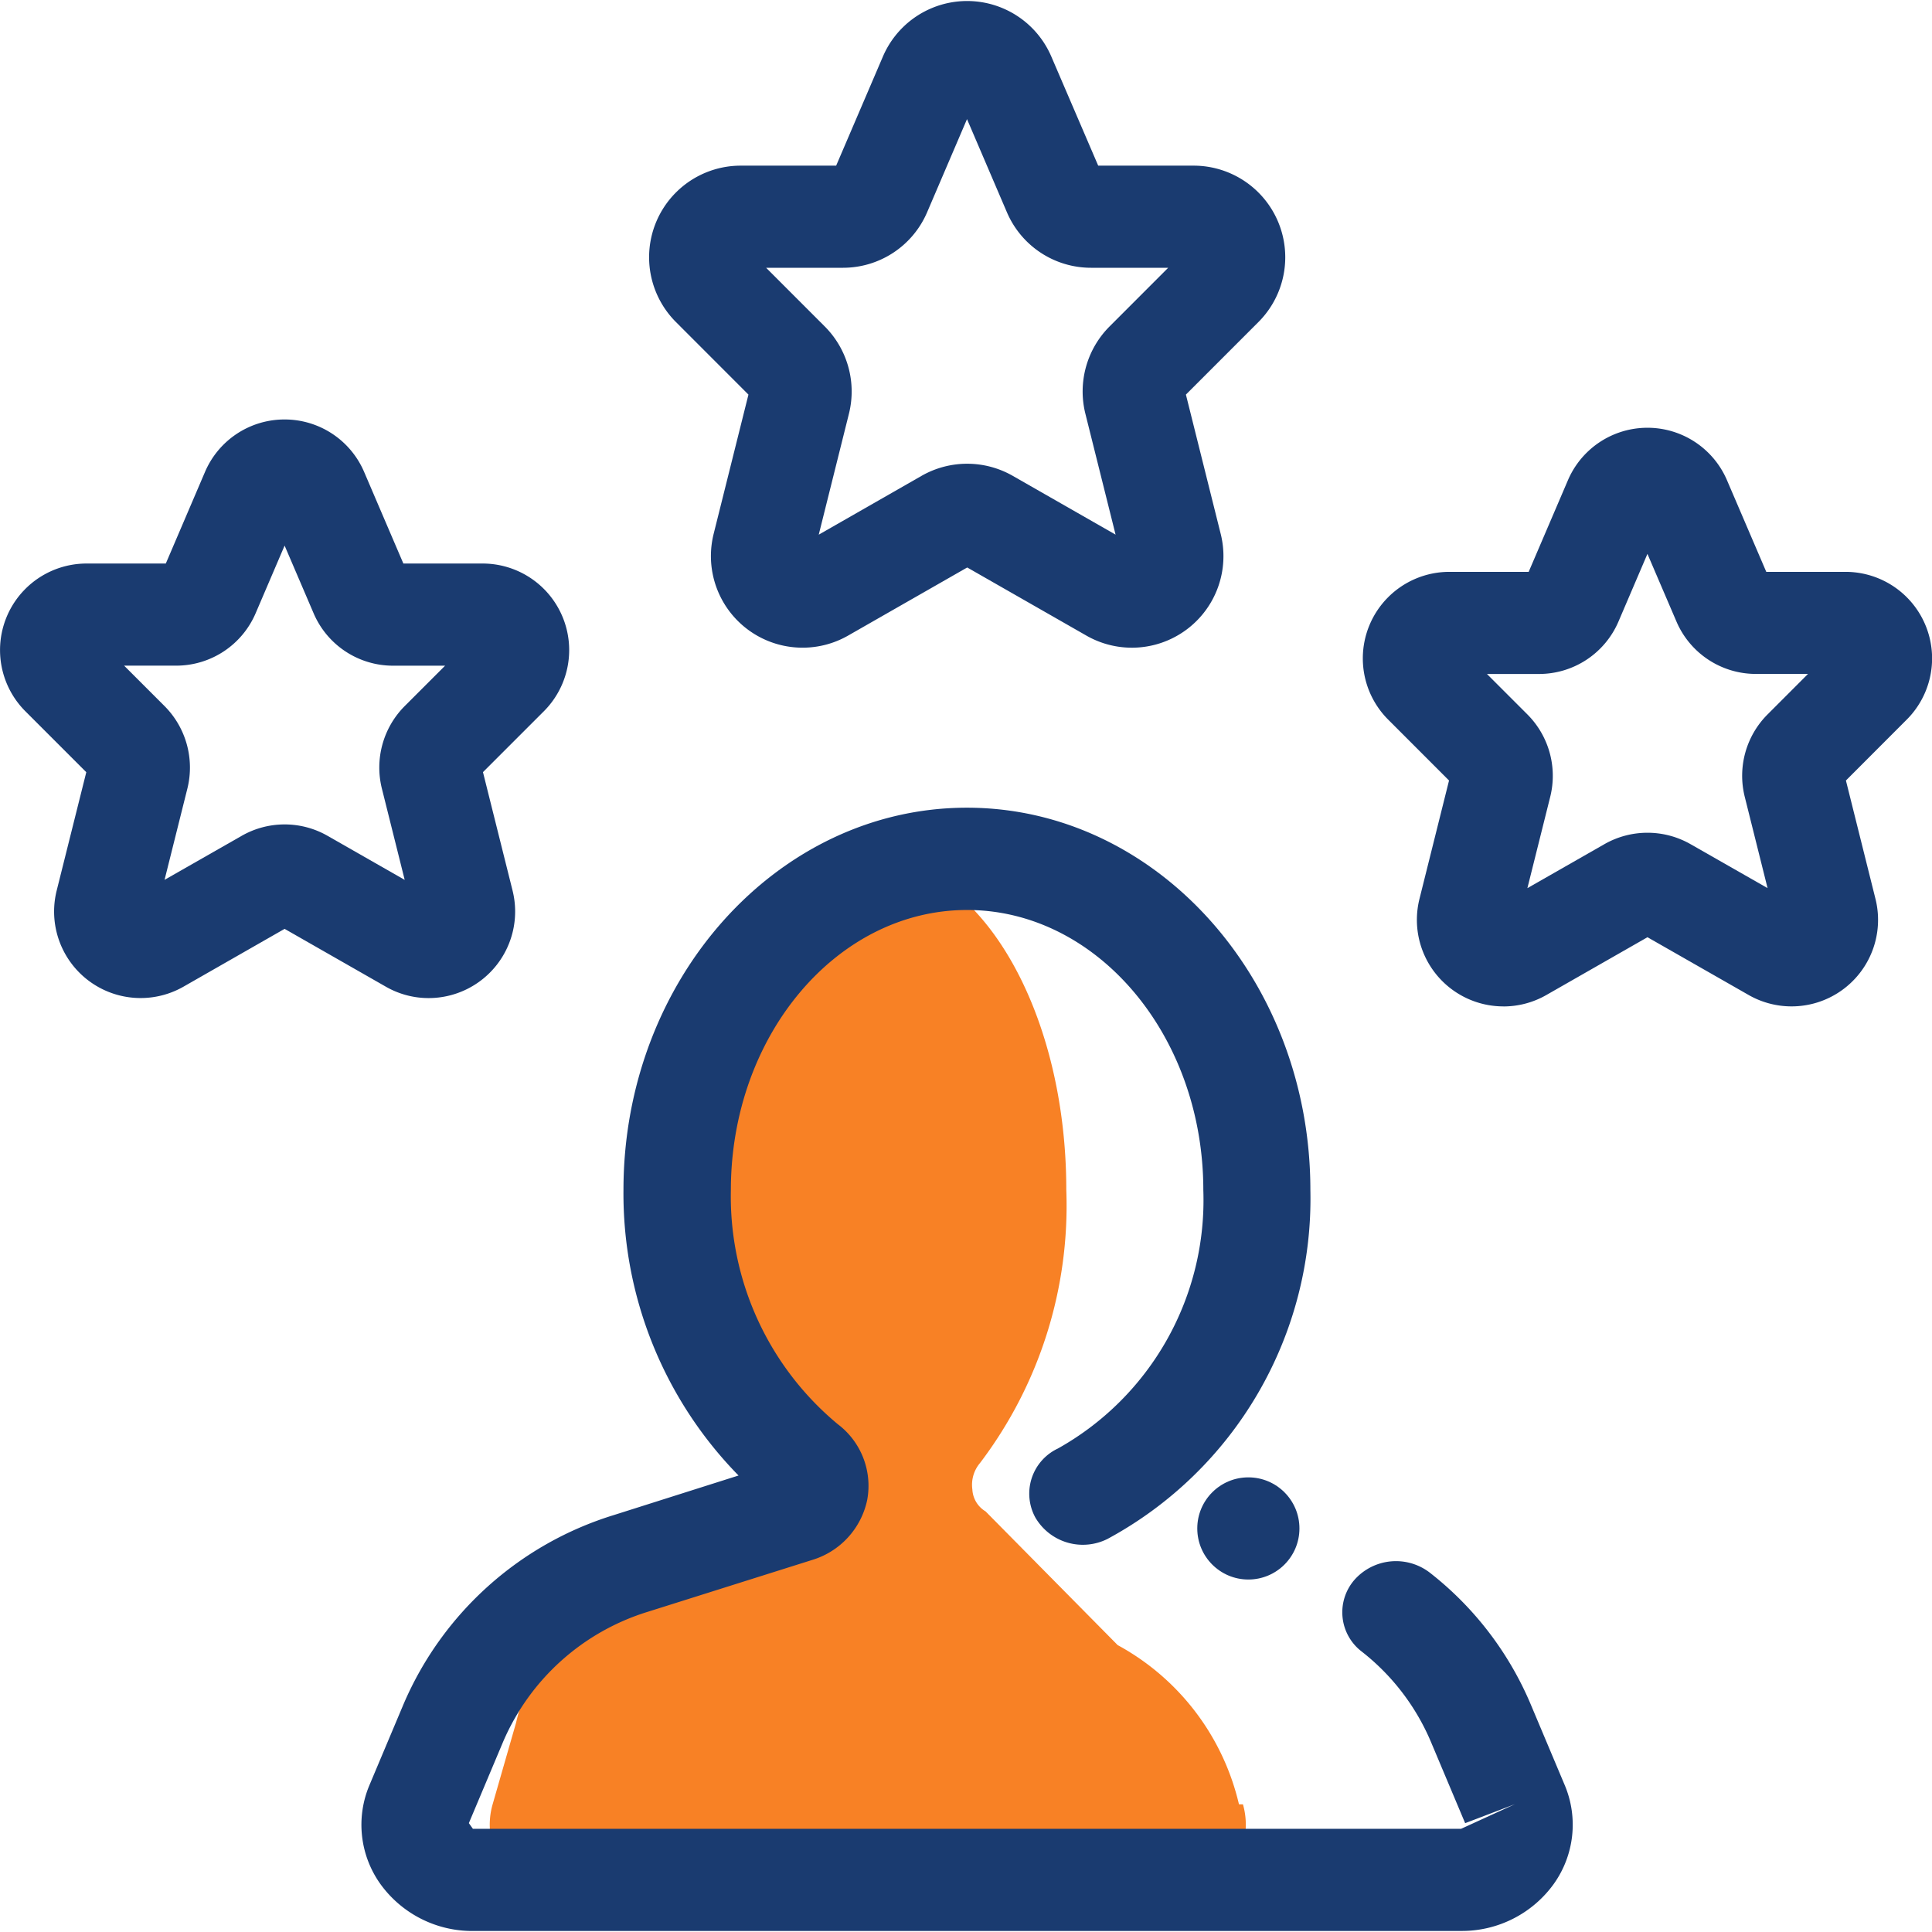
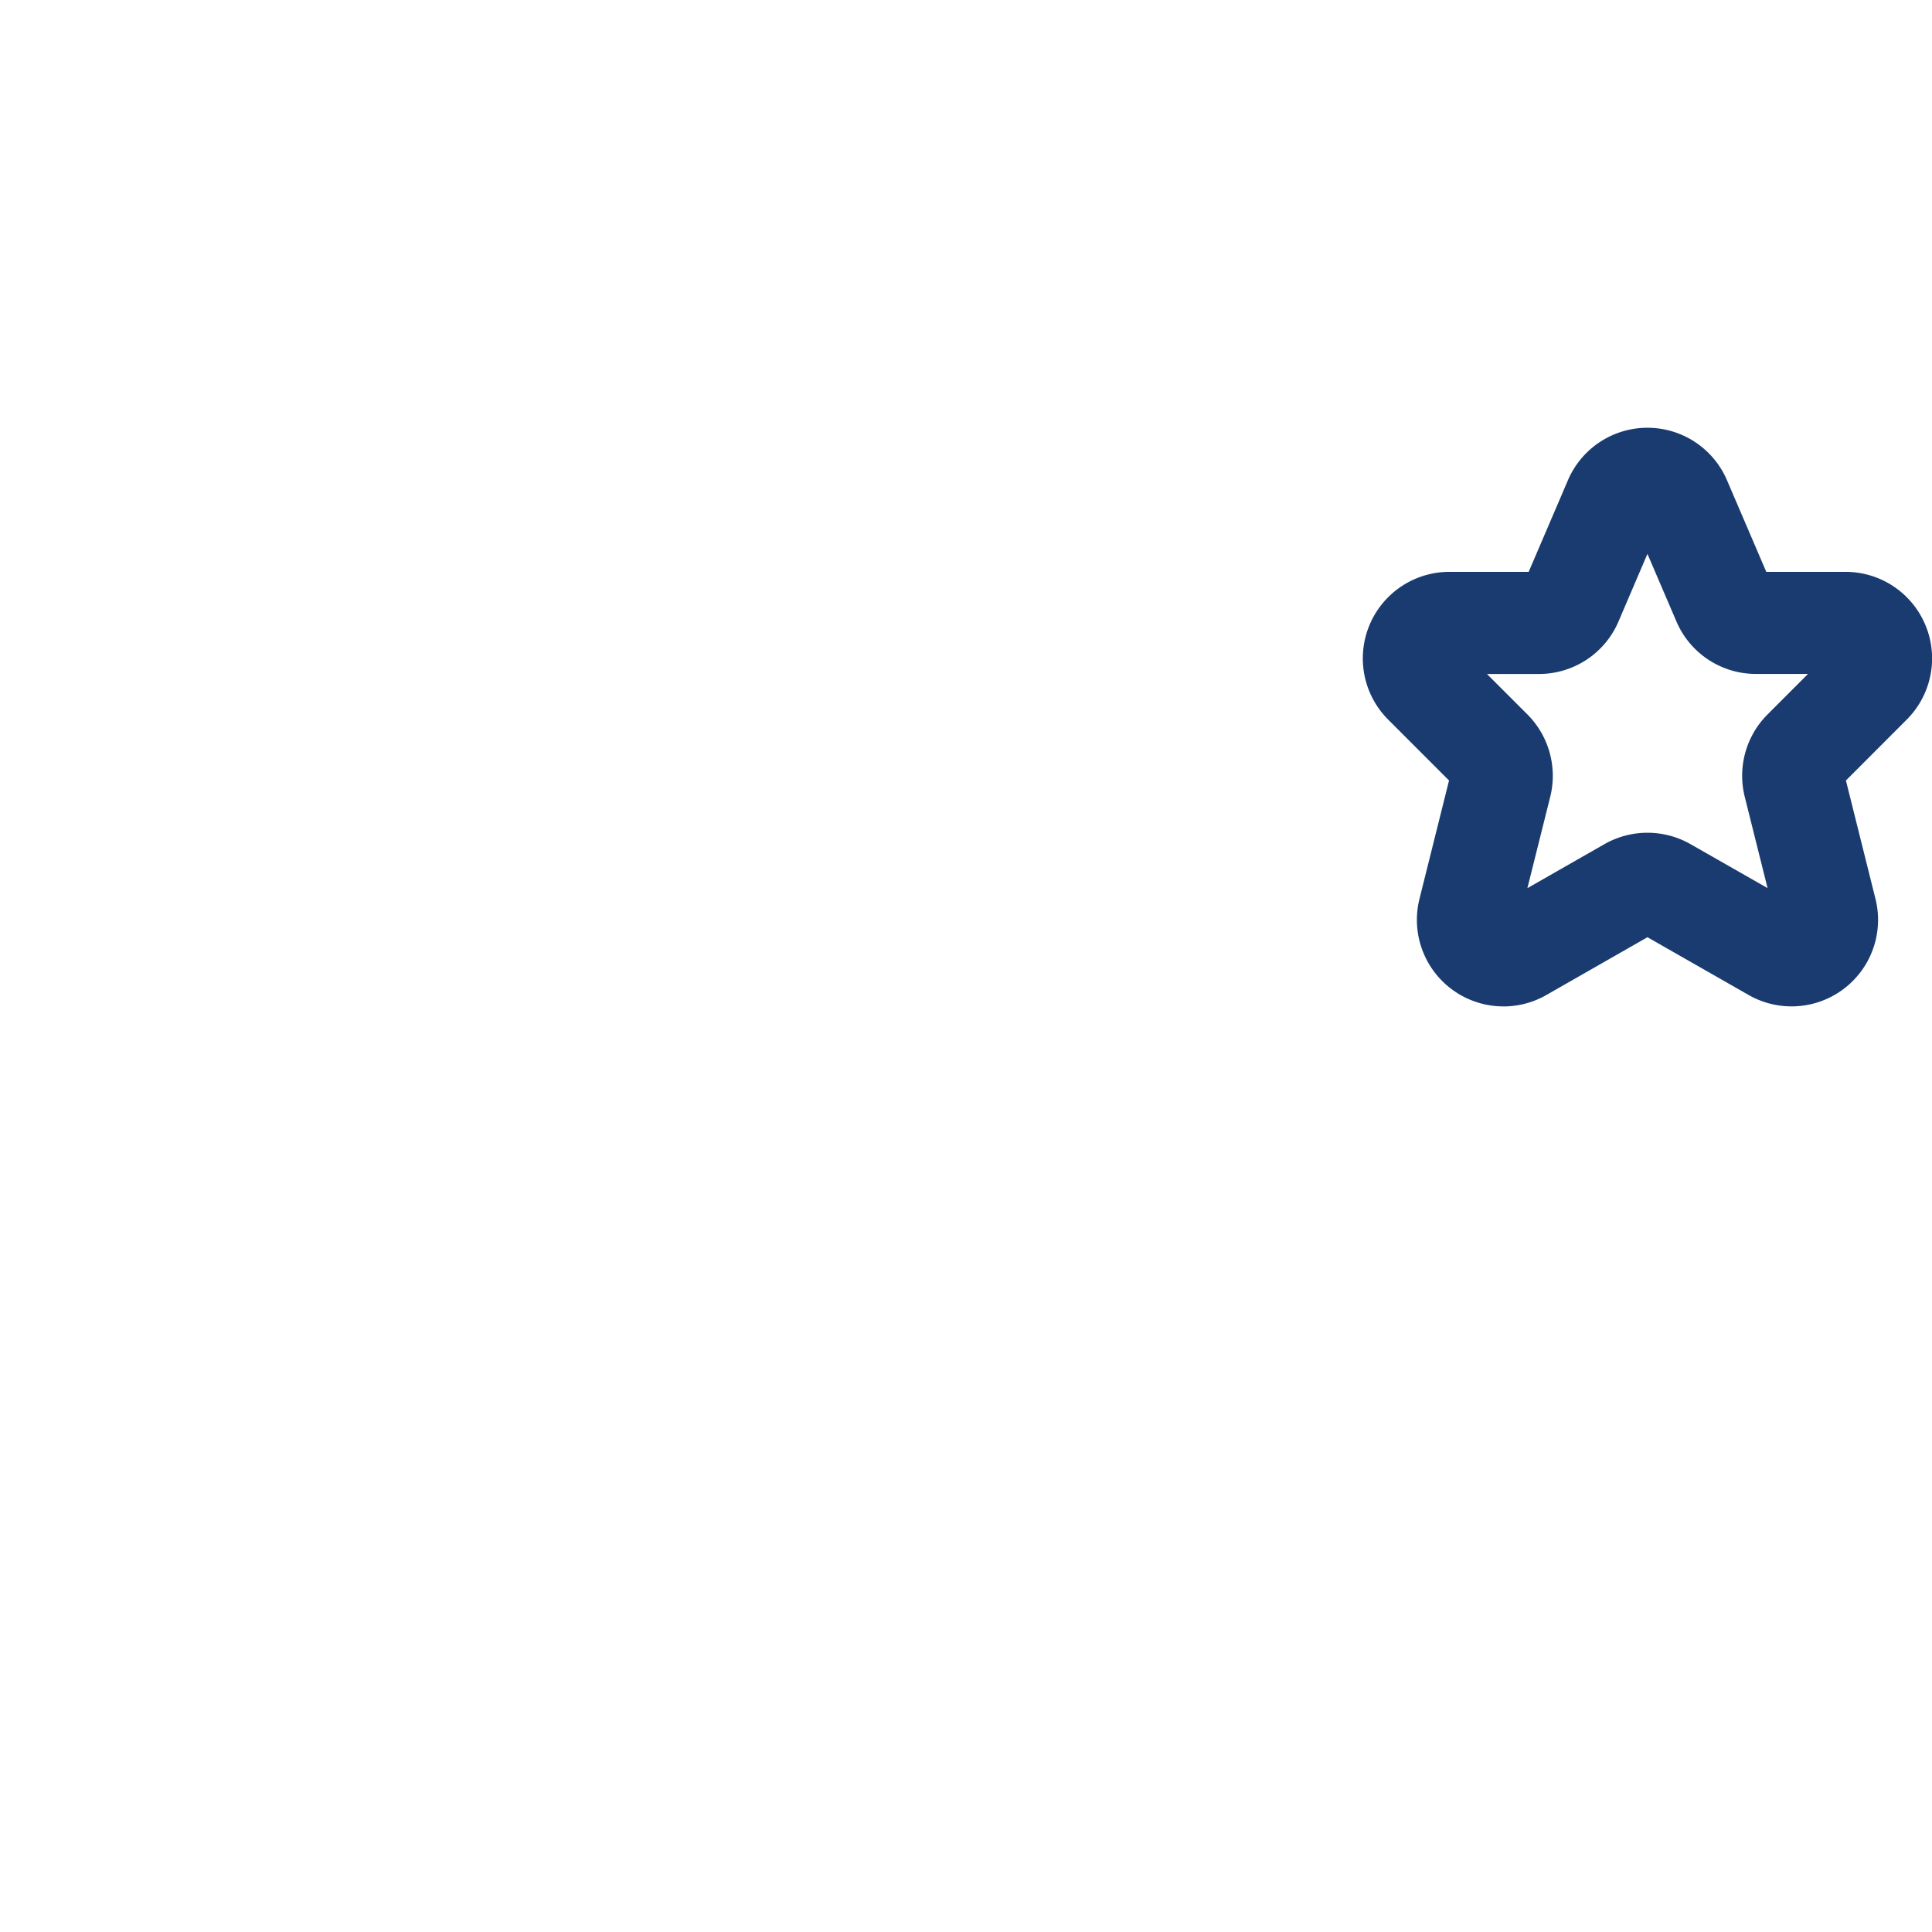
<svg xmlns="http://www.w3.org/2000/svg" width="45" height="45" viewBox="0 0 45.047 45">
  <g id="Industry-Expert_CV_Writers" data-name="Industry-Expert CV Writers" transform="translate(-2.22 -2.25)">
-     <path id="Path_31833" data-name="Path 31833" d="M22.914,32.331l-3.076-3.113a.632.632,0,0,1-.307-.509.786.786,0,0,1,.177-.617,9.925,9.925,0,0,0,2.013-6.369c0-4.265-2.072-7.723-4.628-7.723s-4.628,3.458-4.628,7.723a9.925,9.925,0,0,0,2.013,6.369.786.786,0,0,1,.177.617.632.632,0,0,1-.307.509l-2.623,1.215a5.7,5.7,0,0,0-2.834,3.716l-.546,1.9a1.725,1.725,0,0,0,.093,1.2.893.893,0,0,0,.766.566H24.981a.893.893,0,0,0,.766-.566,1.725,1.725,0,0,0,.093-1.2h-.093a5.7,5.7,0,0,0-2.834-3.716Z" transform="translate(5.361 8.248)" fill="#f88125" />
    <g id="Group_4474" data-name="Group 4474" transform="translate(2.22 2.25)">
-       <path id="Path_31837" data-name="Path 31837" d="M14.905,17.328a2.136,2.136,0,0,1-2.071-2.655l.811-3.246-1.69-1.691a2.136,2.136,0,0,1,1.51-3.647h2.225l1.091-2.546a2.136,2.136,0,0,1,3.925,0L21.8,6.089h2.225a2.136,2.136,0,0,1,1.511,3.646l-1.691,1.692.811,3.247a2.135,2.135,0,0,1-3.132,2.372l-2.778-1.588-2.779,1.589a2.135,2.135,0,0,1-1.06.281ZM14.057,8.47l1.37,1.371a2.146,2.146,0,0,1,.562,2.028l-.705,2.824,2.4-1.373a2.143,2.143,0,0,1,2.121,0l2.4,1.372L21.5,11.869a2.145,2.145,0,0,1,.562-2.028l1.37-1.371h-1.8a2.132,2.132,0,0,1-1.963-1.3l-.928-2.166-.928,2.167A2.133,2.133,0,0,1,15.853,8.47Z" transform="translate(3.806 -2.25)" fill="#1a3b70" />
      <path id="Path_31838" data-name="Path 31838" d="M24.665,21.742a2.018,2.018,0,0,1-1.956-2.508l.689-2.759-1.419-1.42a2.018,2.018,0,0,1,1.427-3.445h1.849l.915-2.136a2.017,2.017,0,0,1,3.709,0l.916,2.136h1.849a2.018,2.018,0,0,1,1.426,3.445l-1.418,1.42.689,2.76a2.017,2.017,0,0,1-2.959,2.24l-2.357-1.346-2.357,1.347a2.015,2.015,0,0,1-1,.267Zm-.383-7.751.946.946a2.027,2.027,0,0,1,.53,1.916l-.533,2.132,1.8-1.028a2.026,2.026,0,0,1,2,0l1.8,1.027-.533-2.133a2.024,2.024,0,0,1,.531-1.915l.945-.946H30.554A2.014,2.014,0,0,1,28.7,12.767l-.676-1.576-.675,1.577a2.015,2.015,0,0,1-1.854,1.223Z" transform="translate(10.388 1.7)" fill="#1a3b70" />
-       <path id="Path_31839" data-name="Path 31839" d="M12.214,21.625a2,2,0,0,1-1-.267L8.856,20.011,6.5,21.358a2.017,2.017,0,0,1-2.958-2.241l.69-2.759-1.42-1.42a2.018,2.018,0,0,1,1.427-3.445H6.086L7,9.357A2.015,2.015,0,0,1,8.855,8.134h0a2.015,2.015,0,0,1,1.855,1.223l.915,2.136h1.849A2.018,2.018,0,0,1,14.9,14.938l-1.419,1.419.69,2.761a2.018,2.018,0,0,1-1.957,2.507ZM8.856,17.576a2.012,2.012,0,0,1,1,.265l1.8,1.028-.533-2.133a2.03,2.03,0,0,1,.529-1.915l.946-.946H11.386A2.014,2.014,0,0,1,9.531,12.65l-.675-1.575-.675,1.576a2.015,2.015,0,0,1-1.854,1.223H5.114l.945.945a2.032,2.032,0,0,1,.531,1.917l-.533,2.132,1.8-1.027A2.017,2.017,0,0,1,8.856,17.576Z" transform="translate(-2.22 1.623)" fill="#1a3b70" />
-       <path id="Path_31840" data-name="Path 31840" d="M33.169,39.443H10.13a2.64,2.64,0,0,1-2.155-1.089,2.377,2.377,0,0,1-.261-2.309l.8-1.9a7.841,7.841,0,0,1,4.9-4.4l2.907-.922a9.391,9.391,0,0,1-2.683-6.658c0-4.915,3.593-8.913,8.008-8.913s8.008,4,8.008,8.913A9.015,9.015,0,0,1,24.927,30.3a1.282,1.282,0,0,1-1.687-.5,1.163,1.163,0,0,1,.528-1.607,6.636,6.636,0,0,0,3.39-6.024c0-3.6-2.471-6.532-5.508-6.532s-5.508,2.93-5.508,6.532a6.9,6.9,0,0,0,2.494,5.458,1.8,1.8,0,0,1,.685,1.765,1.86,1.86,0,0,1-1.284,1.4L14.206,32a5.4,5.4,0,0,0-3.373,3.028l-.8,1.9.094.132H33.169l1.255-.574-1.161.443-.8-1.9a5.284,5.284,0,0,0-1.61-2.1,1.152,1.152,0,0,1-.169-1.676,1.293,1.293,0,0,1,1.76-.161,7.68,7.68,0,0,1,2.341,3.051l.8,1.9a2.377,2.377,0,0,1-.261,2.31,2.64,2.64,0,0,1-2.155,1.089Z" transform="translate(0.899 5.557)" fill="#1a3b70" />
-       <circle id="Ellipse_322" data-name="Ellipse 322" cx="1.191" cy="1.191" r="1.191" transform="translate(27.916 34.423)" fill="#1a3b70" />
    </g>
  </g>
</svg>